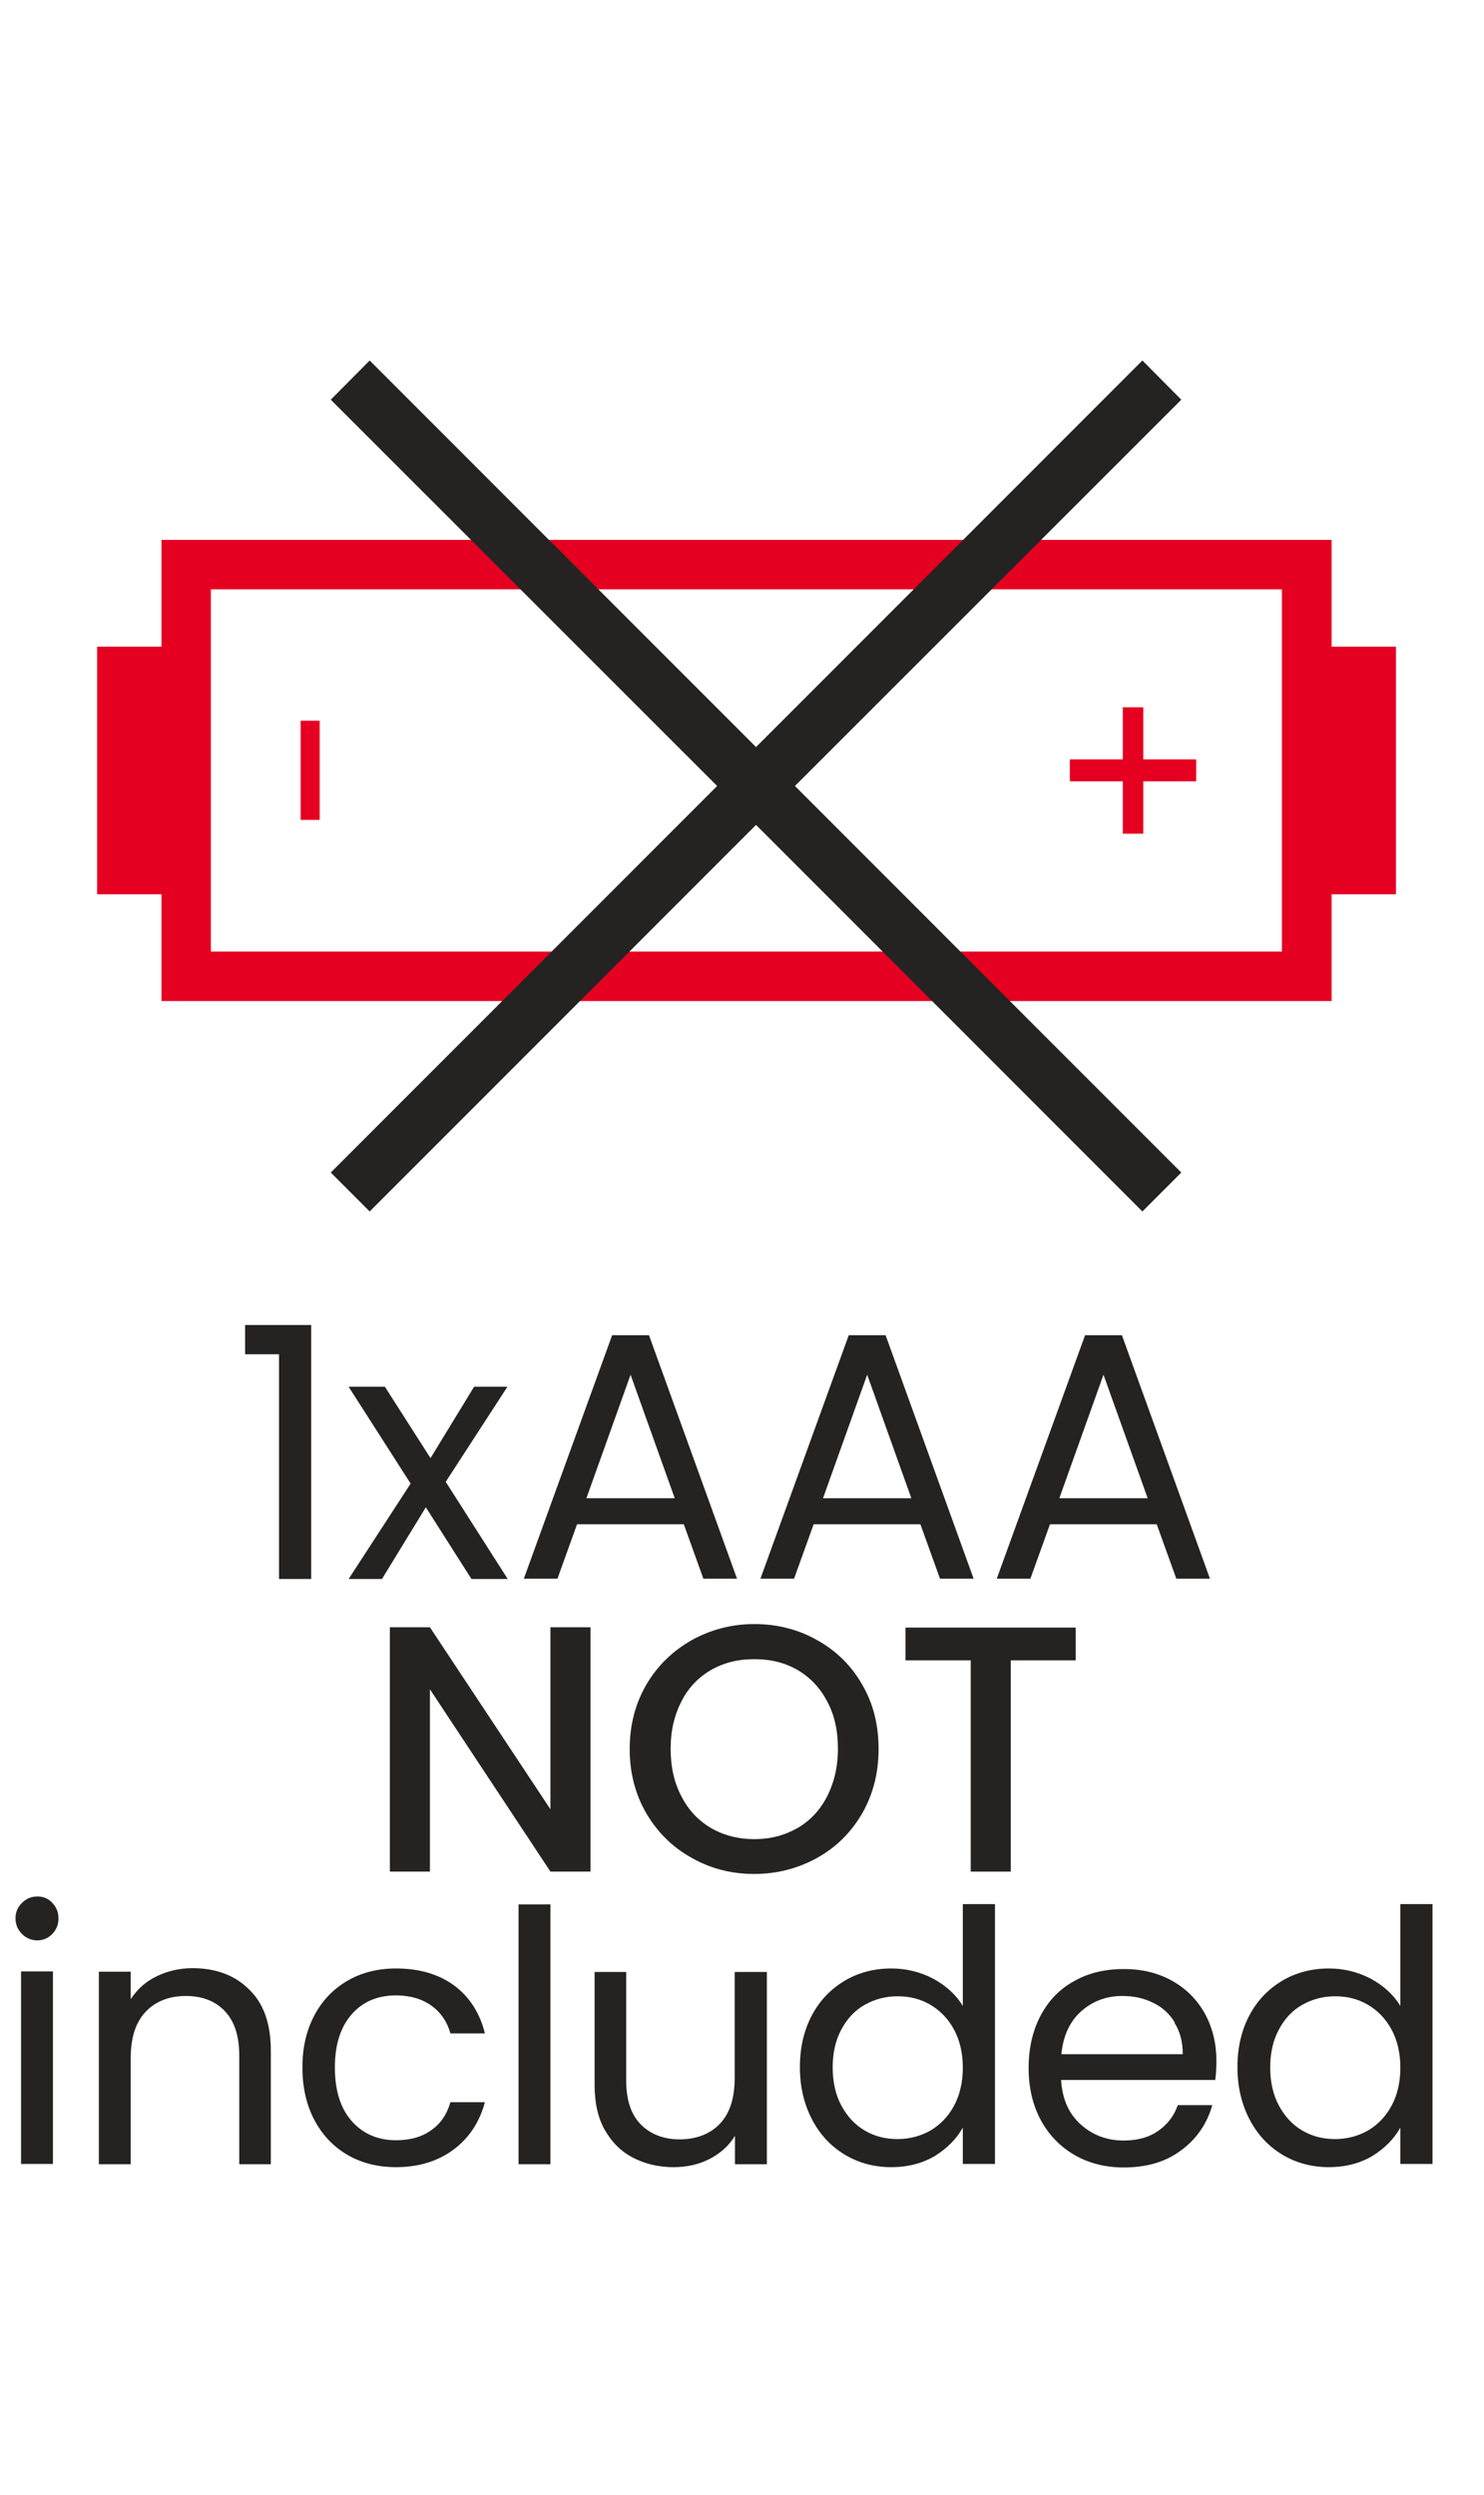
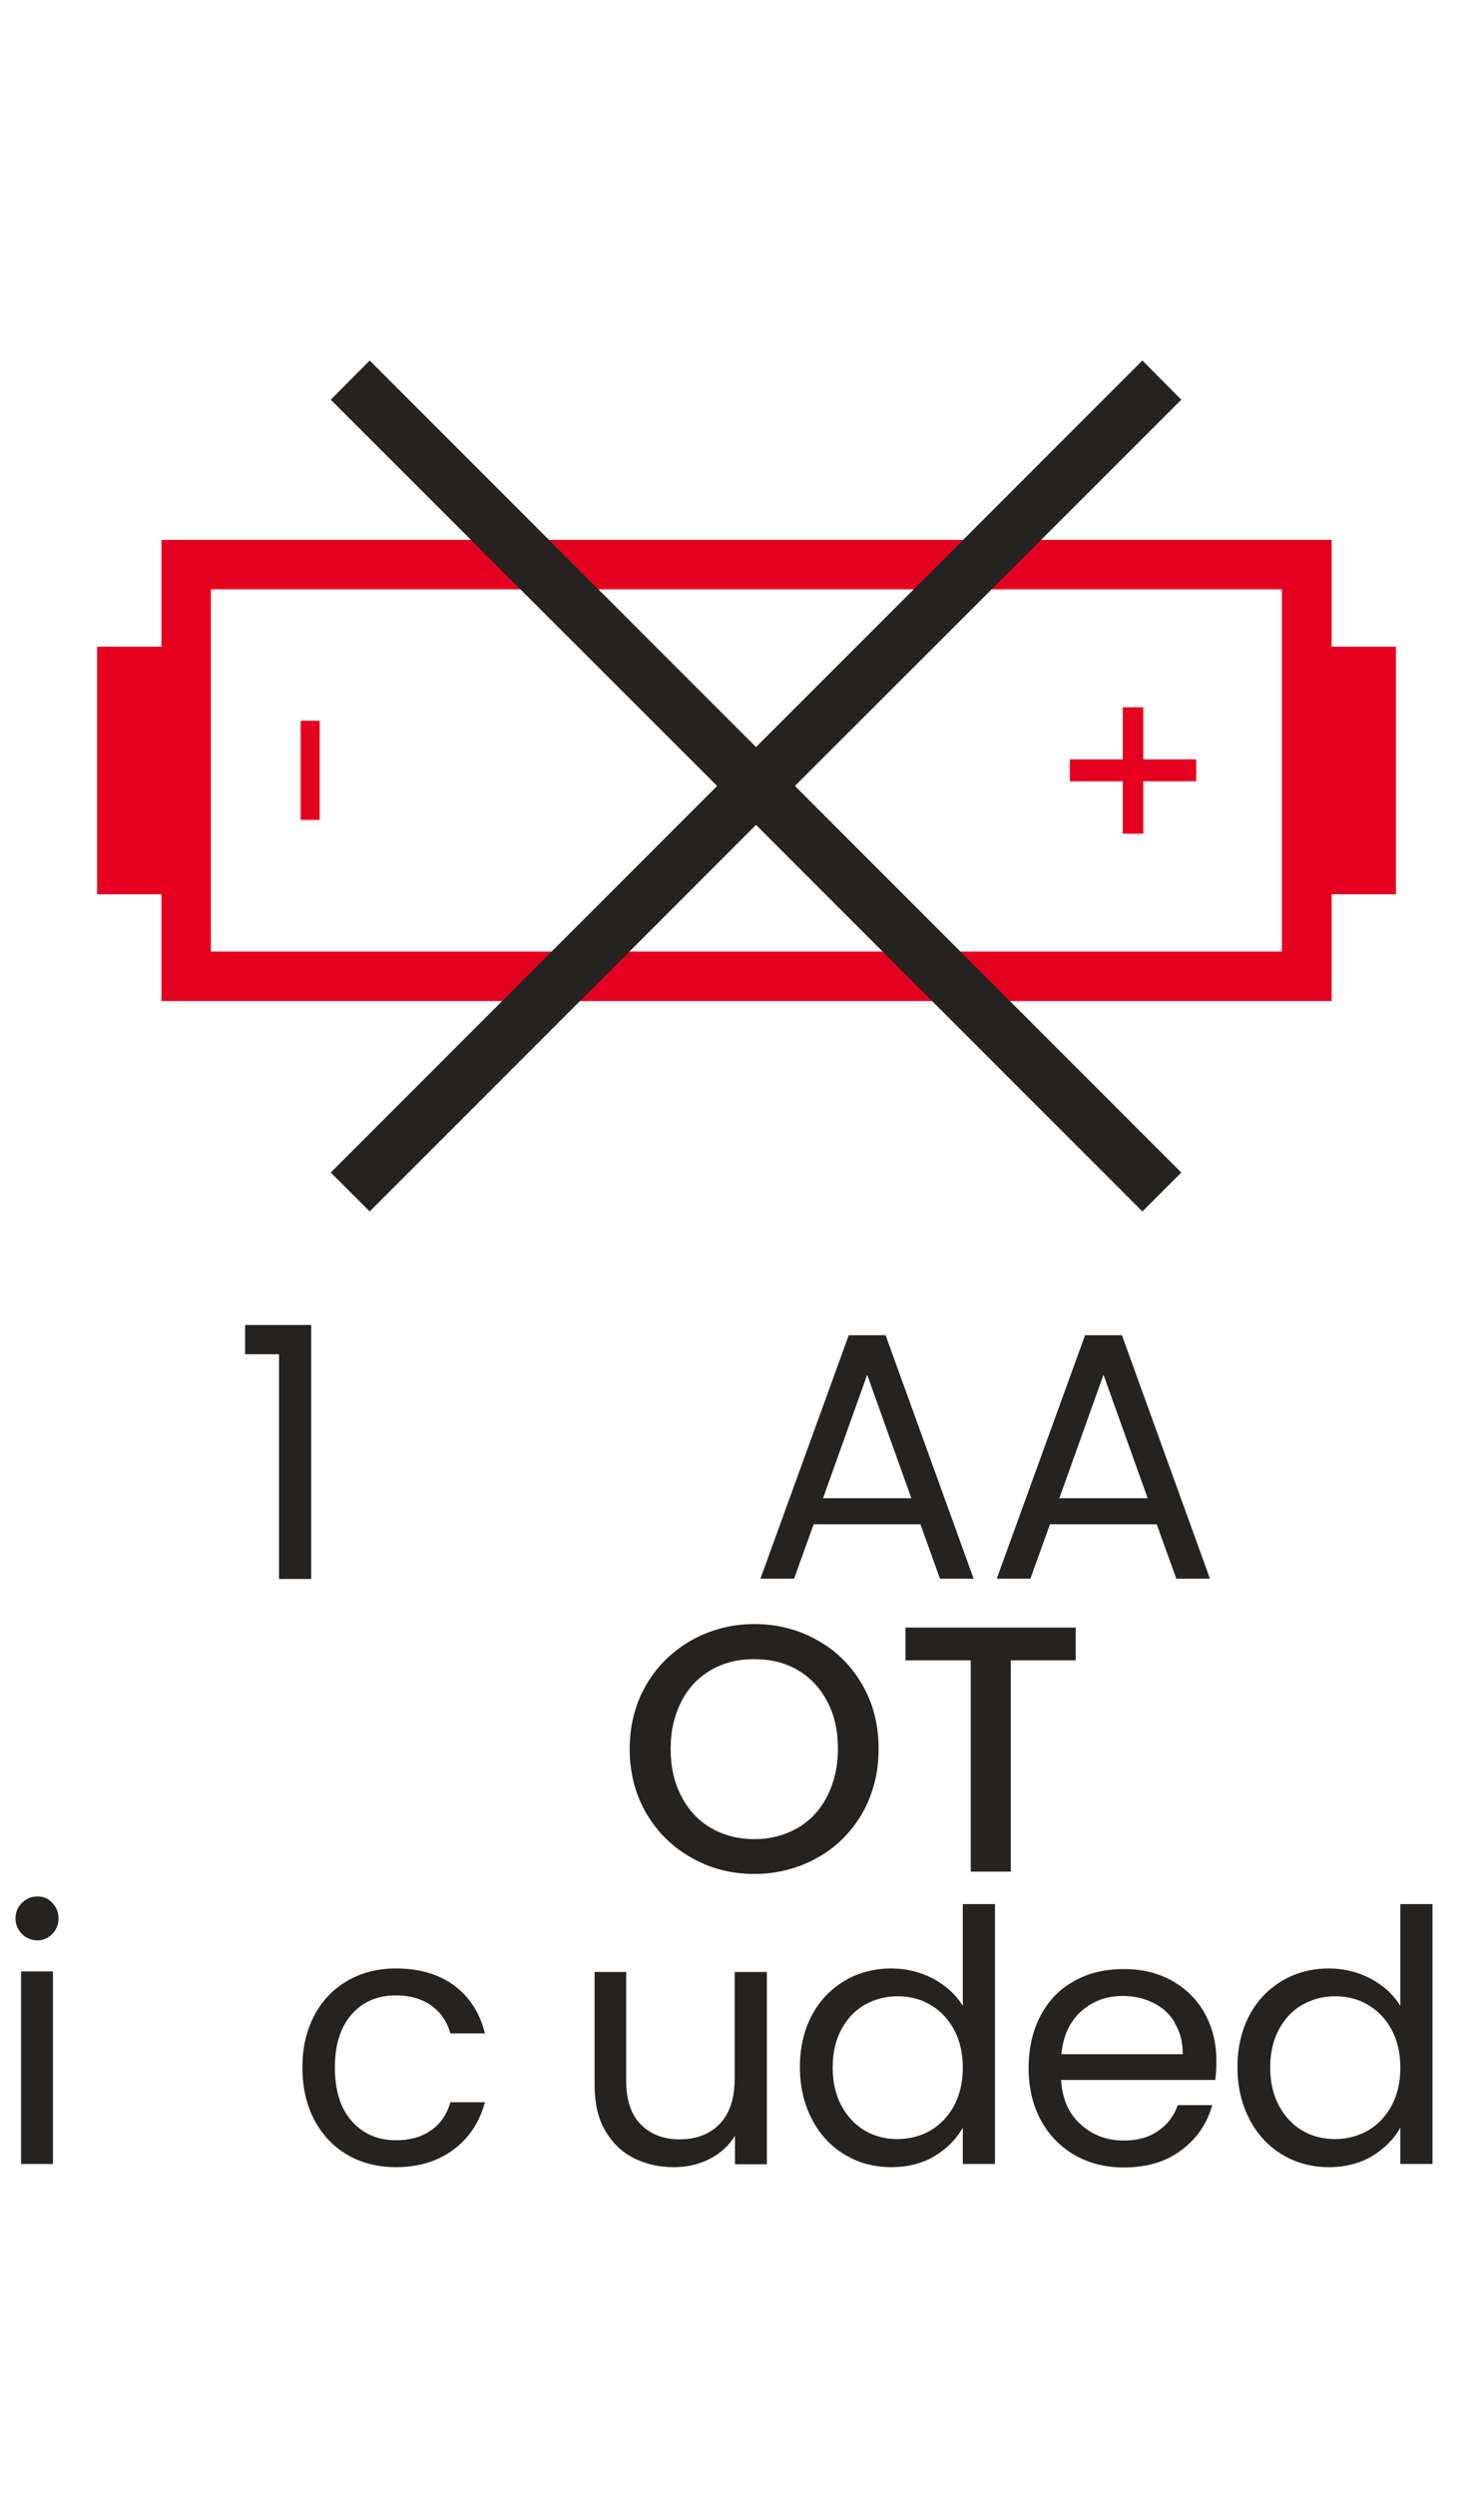
<svg xmlns="http://www.w3.org/2000/svg" id="Capa_1" viewBox="0 0 50.74 85.26">
  <defs>
    <style>.cls-1{fill:#e50021;}.cls-2{fill:#242321;}</style>
  </defs>
  <g>
    <path class="cls-2" d="M8.38,46.28v-1h2.26v8.68h-1.1v-7.68h-1.15Z" />
-     <path class="cls-2" d="M16.12,53.96l-1.56-2.45-1.5,2.45h-1.14l2.12-3.26-2.12-3.31h1.24l1.56,2.44,1.49-2.44h1.14l-2.11,3.25,2.12,3.32h-1.24Z" />
-     <path class="cls-2" d="M23.38,52.09h-3.65l-.67,1.86h-1.15l3.02-8.32h1.26l3.01,8.32h-1.15l-.67-1.86Zm-.31-.89l-1.51-4.22-1.51,4.22h3.02Z" />
    <path class="cls-2" d="M31.47,52.09h-3.65l-.67,1.86h-1.15l3.02-8.32h1.26l3.01,8.32h-1.15l-.67-1.86Zm-.31-.89l-1.51-4.22-1.51,4.22h3.02Z" />
    <path class="cls-2" d="M39.55,52.09h-3.65l-.67,1.86h-1.15l3.02-8.32h1.26l3.01,8.32h-1.15l-.67-1.86Zm-.31-.89l-1.51-4.22-1.51,4.22h3.02Z" />
-     <path class="cls-2" d="M20.19,63.96h-1.37l-4.12-6.23v6.23h-1.37v-8.35h1.37l4.12,6.22v-6.22h1.37v8.35Z" />
    <path class="cls-2" d="M23.65,63.49c-.65-.36-1.17-.87-1.55-1.52-.38-.65-.57-1.39-.57-2.2s.19-1.55,.57-2.2c.38-.65,.9-1.15,1.55-1.52,.65-.36,1.37-.55,2.14-.55s1.5,.18,2.15,.55c.65,.36,1.17,.87,1.54,1.52,.38,.65,.56,1.38,.56,2.2s-.19,1.55-.56,2.2c-.38,.65-.89,1.16-1.54,1.52-.65,.36-1.37,.55-2.15,.55s-1.49-.18-2.14-.55Zm3.62-1.02c.43-.25,.77-.61,1.01-1.08,.24-.47,.37-1.01,.37-1.63s-.12-1.16-.37-1.62c-.24-.46-.58-.82-1.01-1.07-.43-.25-.92-.37-1.48-.37s-1.04,.12-1.48,.37c-.43,.25-.77,.6-1.01,1.07s-.37,1-.37,1.62,.12,1.16,.37,1.63c.24,.47,.58,.83,1.01,1.08,.43,.25,.92,.38,1.48,.38s1.04-.13,1.48-.38Z" />
    <path class="cls-2" d="M36.78,55.62v1.12h-2.22v7.22h-1.37v-7.22h-2.23v-1.12h5.82Z" />
    <path class="cls-2" d="M.75,66.09c-.14-.14-.22-.32-.22-.53s.07-.38,.22-.53,.32-.22,.53-.22,.37,.07,.51,.22,.21,.32,.21,.53-.07,.38-.21,.53c-.14,.14-.31,.22-.51,.22s-.38-.07-.53-.22Zm1.06,1.28v6.58H.72v-6.58H1.81Z" />
-     <path class="cls-2" d="M8.52,67.99c.5,.48,.74,1.18,.74,2.09v3.88h-1.08v-3.72c0-.66-.16-1.16-.49-1.51-.33-.35-.78-.52-1.34-.52s-1.03,.18-1.37,.54c-.34,.36-.51,.88-.51,1.57v3.64h-1.09v-6.58h1.09v.94c.22-.34,.51-.6,.88-.78,.37-.18,.78-.28,1.23-.28,.8,0,1.45,.24,1.94,.73Z" />
    <path class="cls-2" d="M10.75,68.87c.27-.51,.65-.9,1.13-1.18,.48-.28,1.04-.42,1.66-.42,.81,0,1.47,.2,2,.59,.52,.39,.87,.94,1.04,1.63h-1.18c-.11-.4-.33-.72-.65-.95-.32-.23-.73-.35-1.21-.35-.62,0-1.13,.21-1.51,.64-.38,.43-.58,1.03-.58,1.82s.19,1.4,.58,1.84c.38,.43,.89,.65,1.51,.65,.48,0,.88-.11,1.2-.34,.32-.22,.54-.54,.66-.96h1.18c-.18,.67-.53,1.21-1.06,1.61-.53,.4-1.19,.61-1.98,.61-.62,0-1.18-.14-1.66-.42-.48-.28-.86-.68-1.13-1.19-.27-.51-.41-1.11-.41-1.8s.14-1.27,.41-1.78Z" />
-     <path class="cls-2" d="M18.82,65.08v8.88h-1.09v-8.88h1.09Z" />
    <path class="cls-2" d="M26.22,67.38v6.58h-1.09v-.97c-.21,.34-.5,.6-.87,.79-.37,.19-.78,.28-1.23,.28-.51,0-.97-.11-1.38-.32-.41-.21-.73-.53-.97-.95-.24-.42-.35-.94-.35-1.55v-3.85h1.08v3.71c0,.65,.16,1.15,.49,1.49s.78,.52,1.34,.52,1.04-.18,1.38-.54c.34-.36,.5-.88,.5-1.57v-3.61h1.09Z" />
    <path class="cls-2" d="M27.76,68.87c.27-.51,.65-.9,1.12-1.18s1.01-.42,1.6-.42c.51,0,.99,.12,1.43,.35,.44,.24,.78,.55,1.01,.93v-3.48h1.1v8.88h-1.1v-1.24c-.22,.39-.54,.71-.96,.97-.42,.25-.92,.38-1.49,.38s-1.11-.14-1.59-.43-.85-.69-1.12-1.21c-.27-.52-.41-1.11-.41-1.78s.14-1.26,.41-1.77Zm4.86,.49c-.2-.37-.47-.65-.81-.85-.34-.2-.71-.29-1.12-.29s-.78,.1-1.12,.29c-.34,.19-.6,.47-.8,.84-.2,.37-.3,.8-.3,1.3s.1,.94,.3,1.31c.2,.37,.47,.66,.8,.85,.34,.2,.71,.29,1.12,.29s.78-.1,1.12-.29c.34-.2,.61-.48,.81-.85,.2-.37,.3-.81,.3-1.3s-.1-.93-.3-1.3Z" />
    <path class="cls-2" d="M41.54,71.08h-5.26c.04,.65,.26,1.15,.67,1.52,.4,.36,.89,.55,1.47,.55,.47,0,.87-.11,1.18-.33,.32-.22,.54-.51,.67-.88h1.18c-.18,.63-.53,1.15-1.06,1.54-.53,.4-1.18,.59-1.97,.59-.62,0-1.18-.14-1.67-.42-.49-.28-.88-.68-1.16-1.19-.28-.52-.42-1.11-.42-1.79s.14-1.28,.41-1.79c.27-.51,.65-.91,1.15-1.18,.49-.28,1.06-.41,1.7-.41s1.18,.14,1.66,.41c.48,.27,.85,.65,1.11,1.12,.26,.48,.39,1.01,.39,1.61,0,.21-.01,.43-.04,.66Zm-1.37-1.96c-.18-.3-.43-.53-.75-.68-.32-.16-.67-.23-1.05-.23-.55,0-1.02,.18-1.41,.53-.39,.35-.61,.84-.67,1.46h4.15c0-.42-.09-.77-.28-1.07Z" />
    <path class="cls-2" d="M42.72,68.87c.27-.51,.65-.9,1.12-1.18s1.01-.42,1.6-.42c.51,0,.99,.12,1.43,.35,.44,.24,.78,.55,1.01,.93v-3.48h1.1v8.88h-1.1v-1.24c-.22,.39-.54,.71-.96,.97-.42,.25-.92,.38-1.49,.38s-1.11-.14-1.59-.43-.85-.69-1.12-1.21c-.27-.52-.41-1.11-.41-1.78s.14-1.26,.41-1.77Zm4.86,.49c-.2-.37-.47-.65-.81-.85-.34-.2-.71-.29-1.12-.29s-.78,.1-1.12,.29c-.34,.19-.6,.47-.8,.84-.2,.37-.3,.8-.3,1.3s.1,.94,.3,1.31c.2,.37,.47,.66,.8,.85,.34,.2,.71,.29,1.12,.29s.78-.1,1.12-.29c.34-.2,.61-.48,.81-.85,.2-.37,.3-.81,.3-1.3s-.1-.93-.3-1.3Z" />
  </g>
  <g>
    <path class="cls-1" d="M10.93,24.63v3.39h-.65v-3.39h.65Zm29.97,2.07v-.75h-1.81v-1.78h-.7v1.78h-1.81v.75h1.81v1.79h.7v-1.79h1.81ZM5.52,34.21v-3.65H3.32v-8.46h2.2v-3.65H45.53v3.65h2.2v8.46h-2.2v3.65H5.52Zm38.31-1.69v-12.38H7.21v12.38H43.83Z" />
    <polygon class="cls-2" points="40.39 13.66 39.06 12.32 25.85 25.53 12.64 12.32 11.31 13.66 24.52 26.86 11.31 40.07 12.64 41.4 25.85 28.19 39.06 41.4 40.39 40.07 27.18 26.86 40.39 13.66" />
  </g>
</svg>